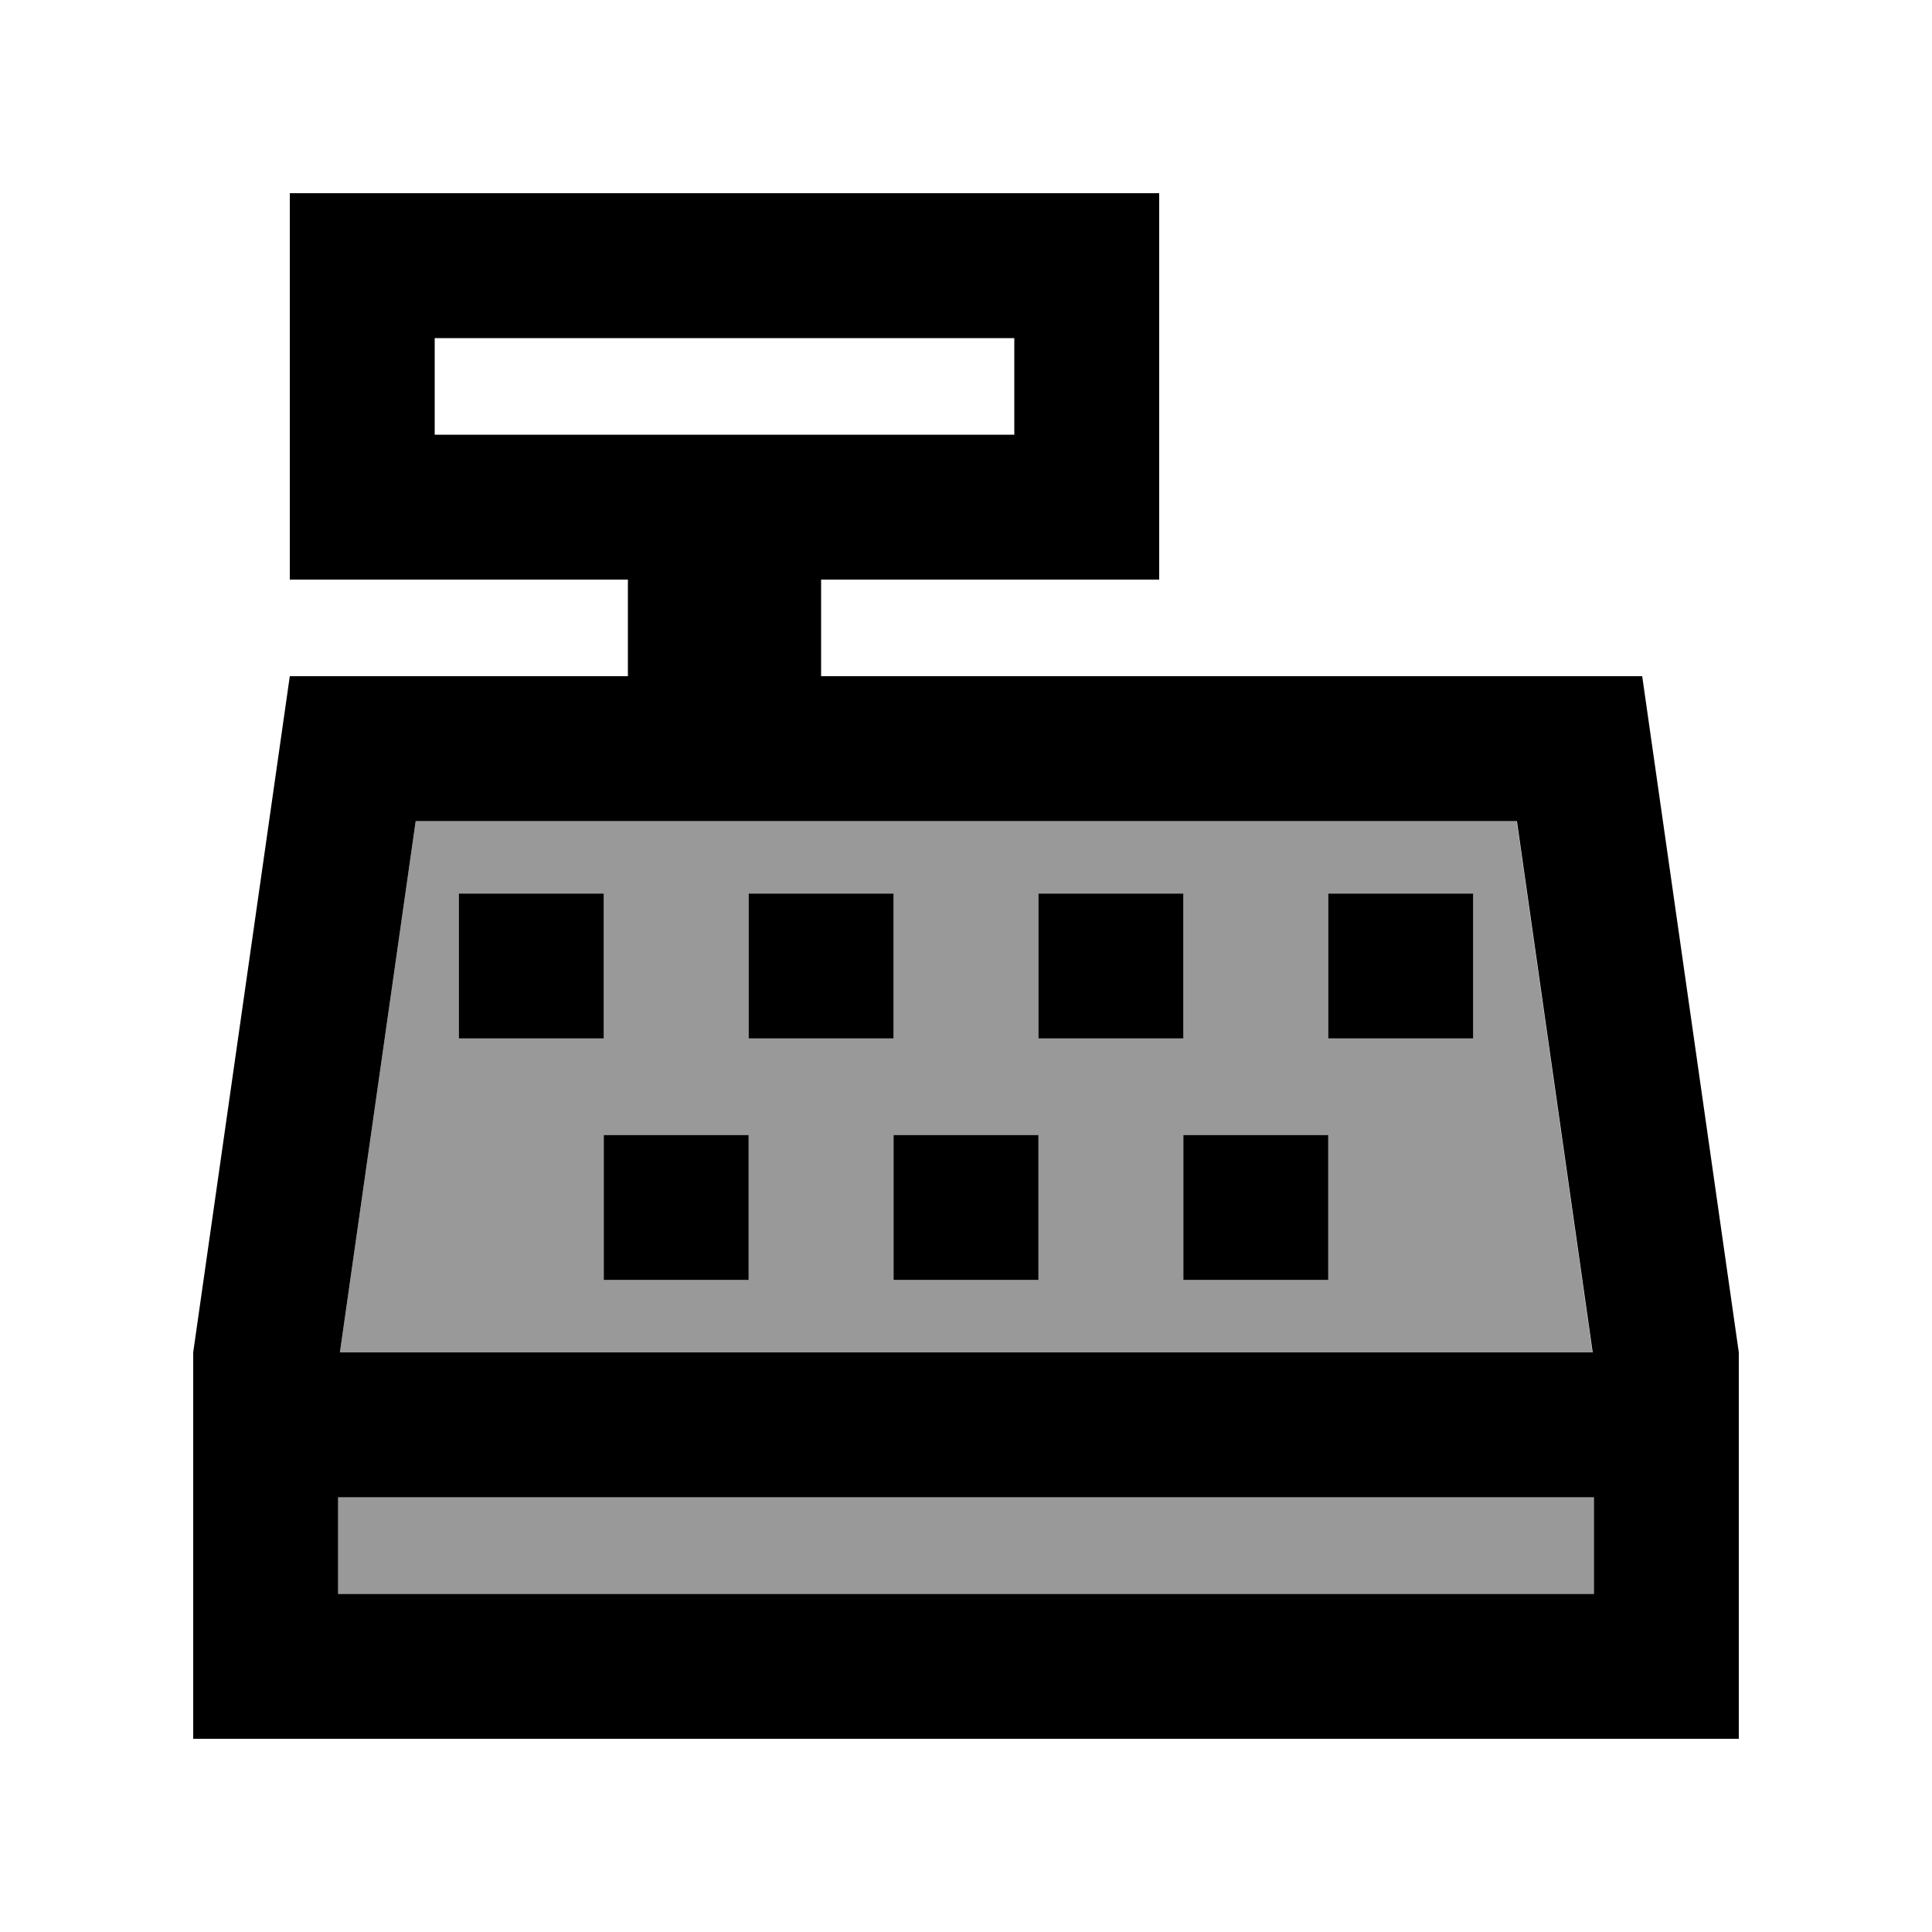
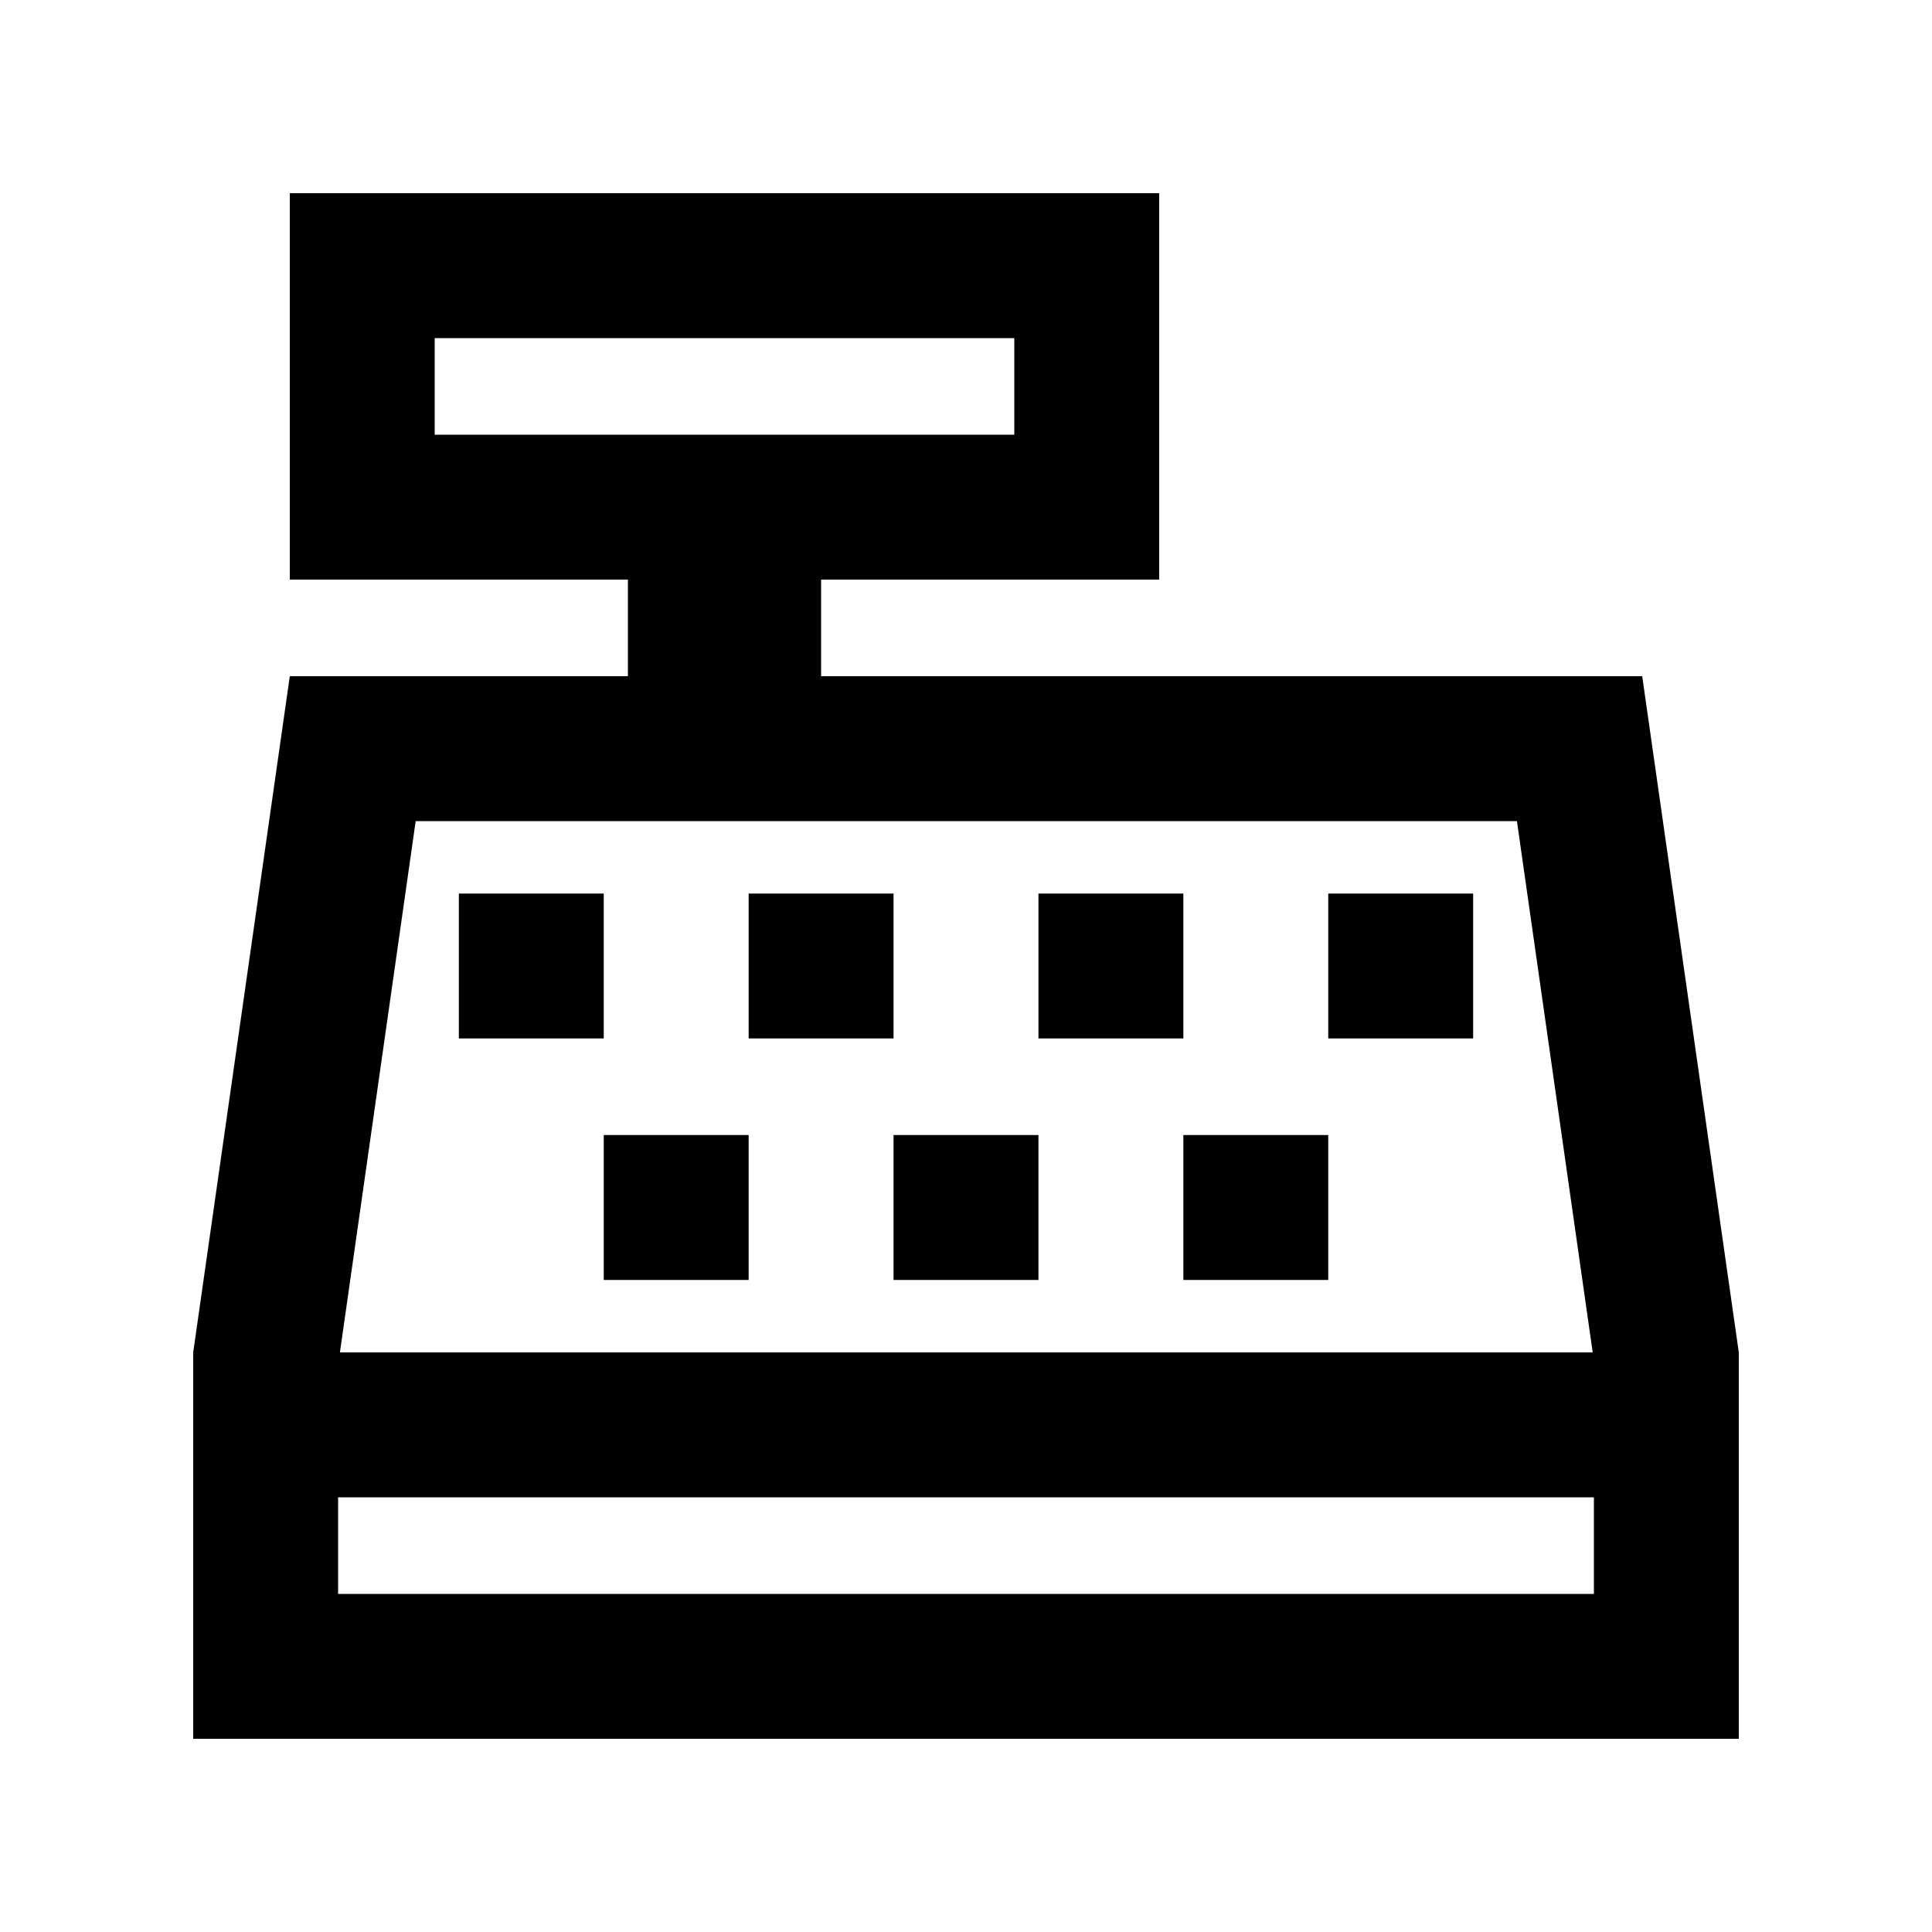
<svg xmlns="http://www.w3.org/2000/svg" viewBox="0 0 640 640">
-   <path opacity=".4" fill="currentColor" d="M112 496L112 528L528 528L528 496L112 496zM112.5 448L527.5 448L502.4 272L137.7 272L112.6 448zM152 296L200 296L200 344L152 344L152 296zM200 376L248 376L248 424L200 424L200 376zM248 296L296 296L296 344L248 344L248 296zM296 376L344 376L344 424L296 424L296 376zM344 296L392 296L392 344L344 344L344 296zM392 376L440 376L440 424L392 424L392 376zM440 296L488 296L488 344L440 344L440 296z" />
  <path fill="currentColor" d="M96 64L384 64L384 192L272 192L272 224L544 224L576 448L576 576L64 576L64 448L96 224L208 224L208 192L96 192L96 64zM144 112L144 144L336 144L336 112L144 112zM528 528L528 496L112 496L112 528L528 528zM502.4 272L137.7 272L112.6 448L527.6 448L502.5 272zM200 296L200 344L152 344L152 296L200 296zM296 296L296 344L248 344L248 296L296 296zM248 376L248 424L200 424L200 376L248 376zM344 296L392 296L392 344L344 344L344 296zM344 424L296 424L296 376L344 376L344 424zM440 296L488 296L488 344L440 344L440 296zM440 376L440 424L392 424L392 376L440 376z" />
</svg>